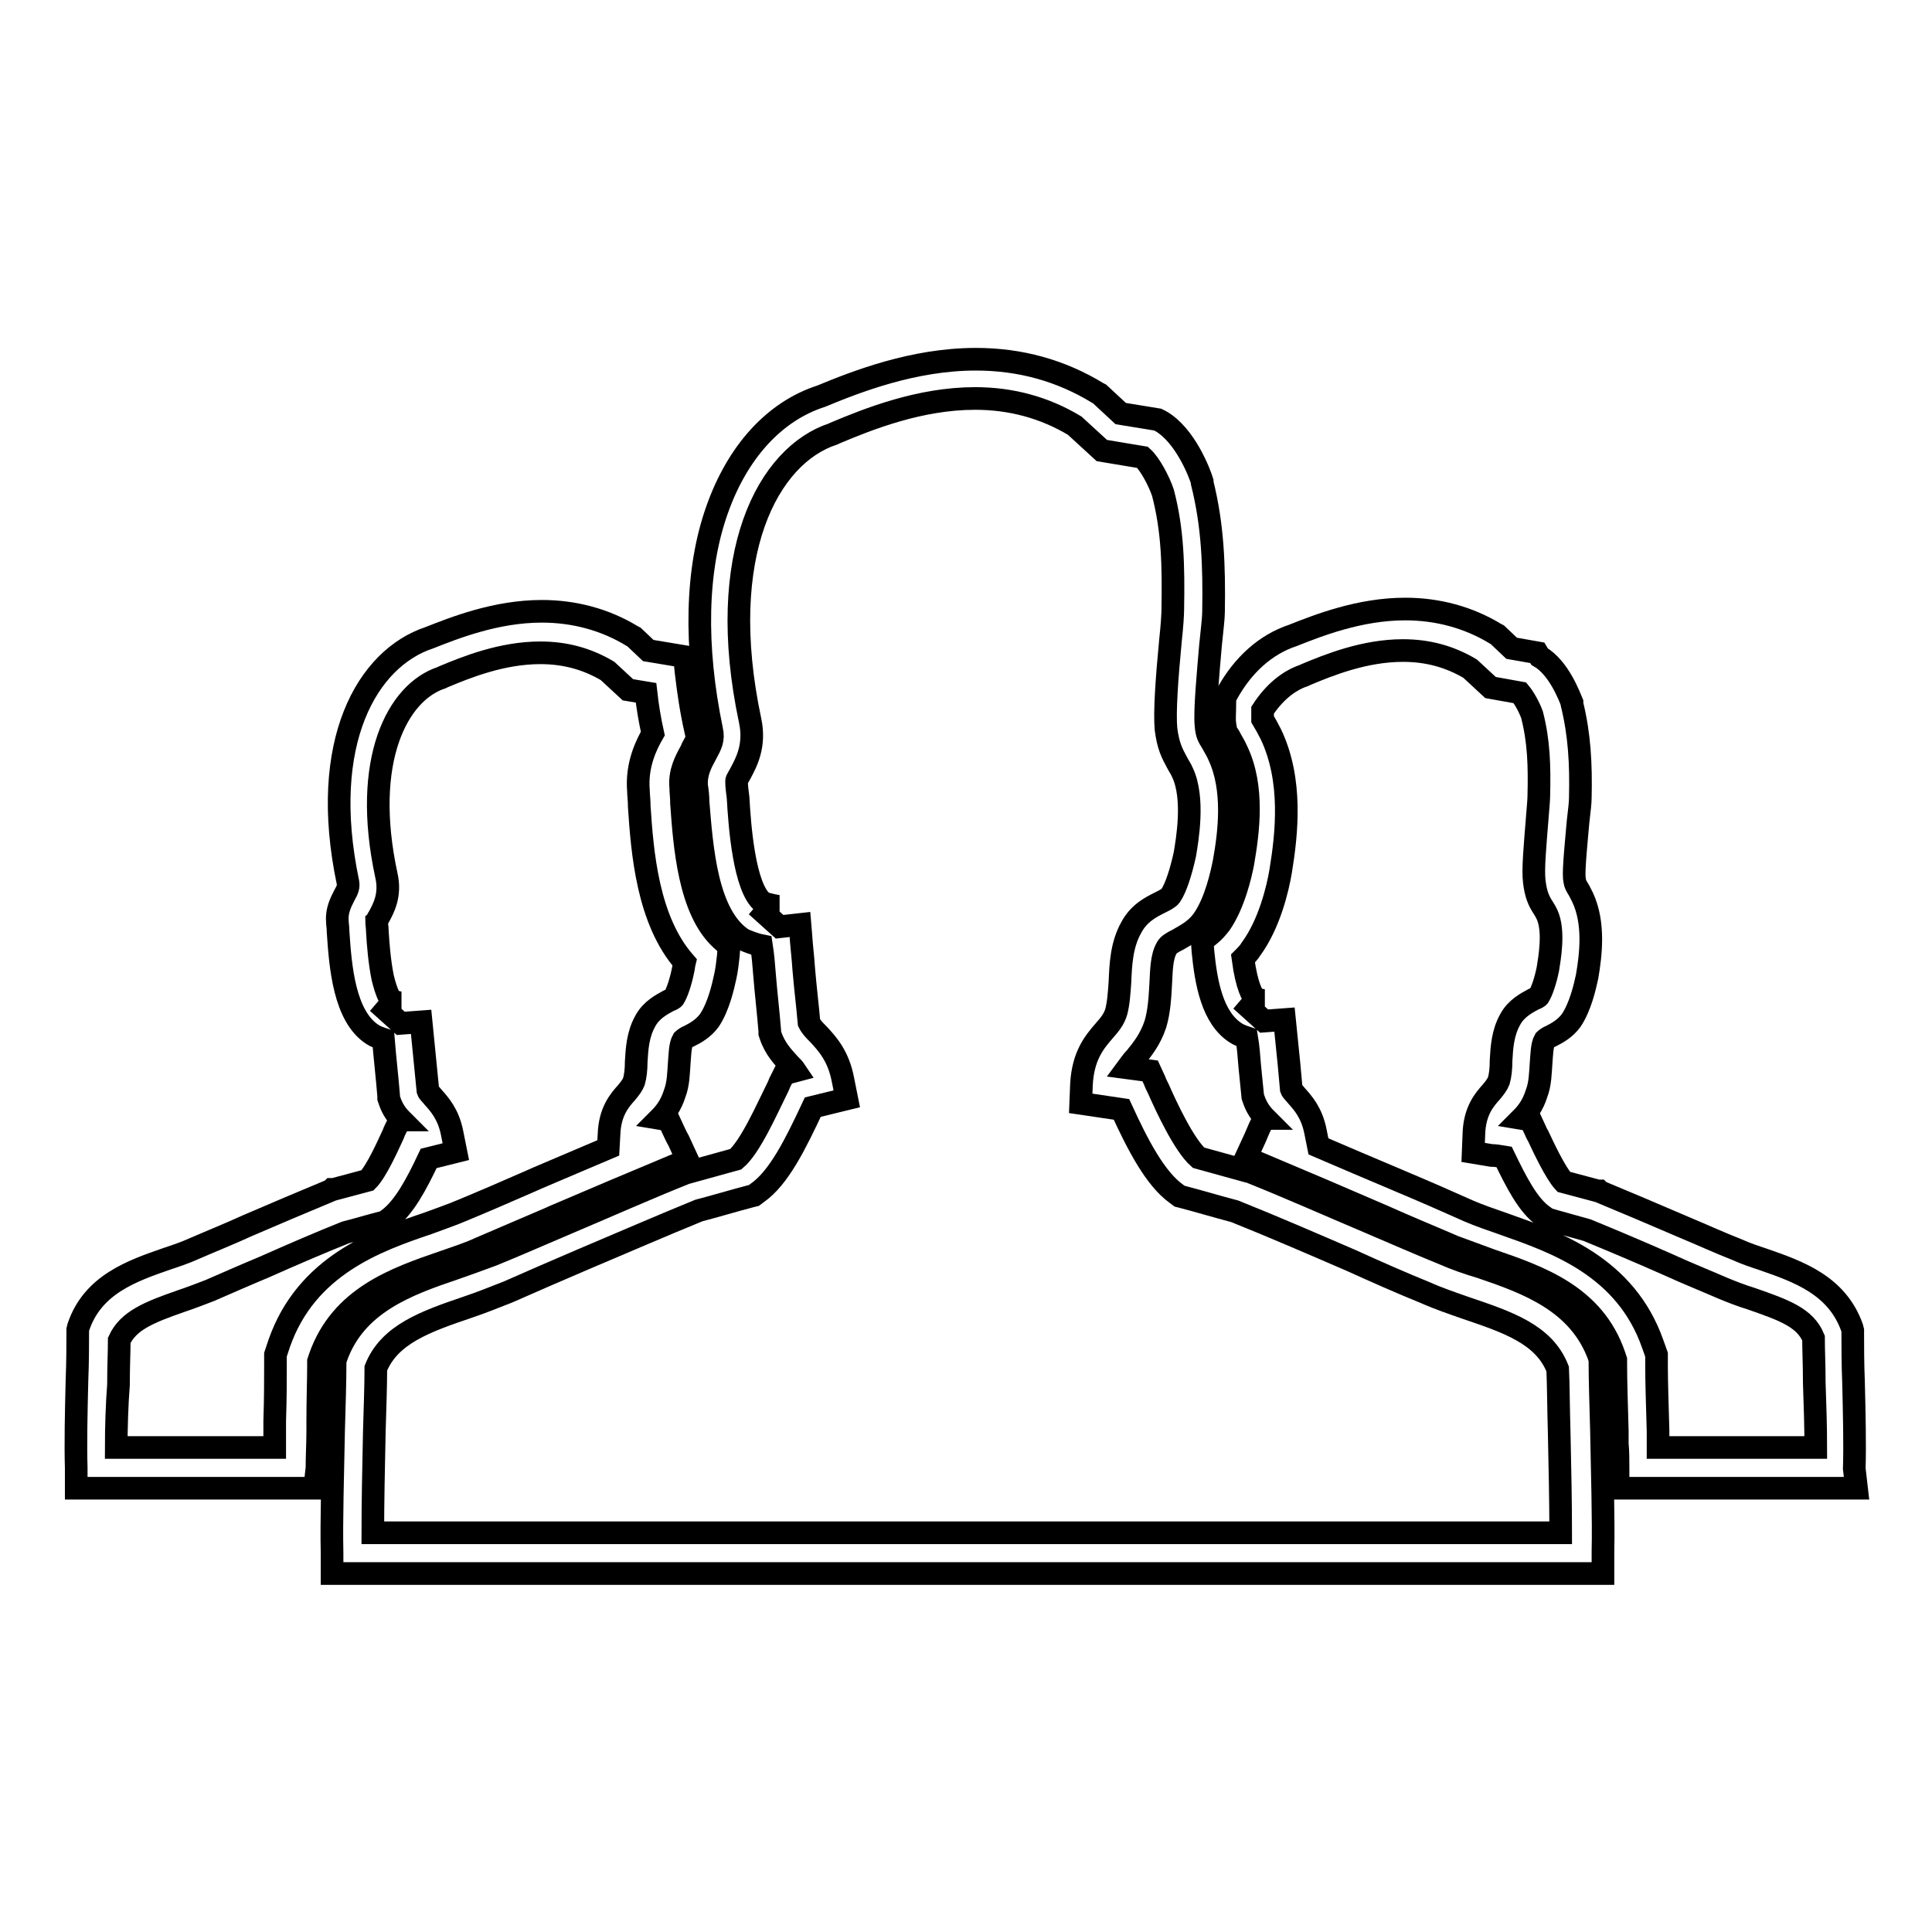
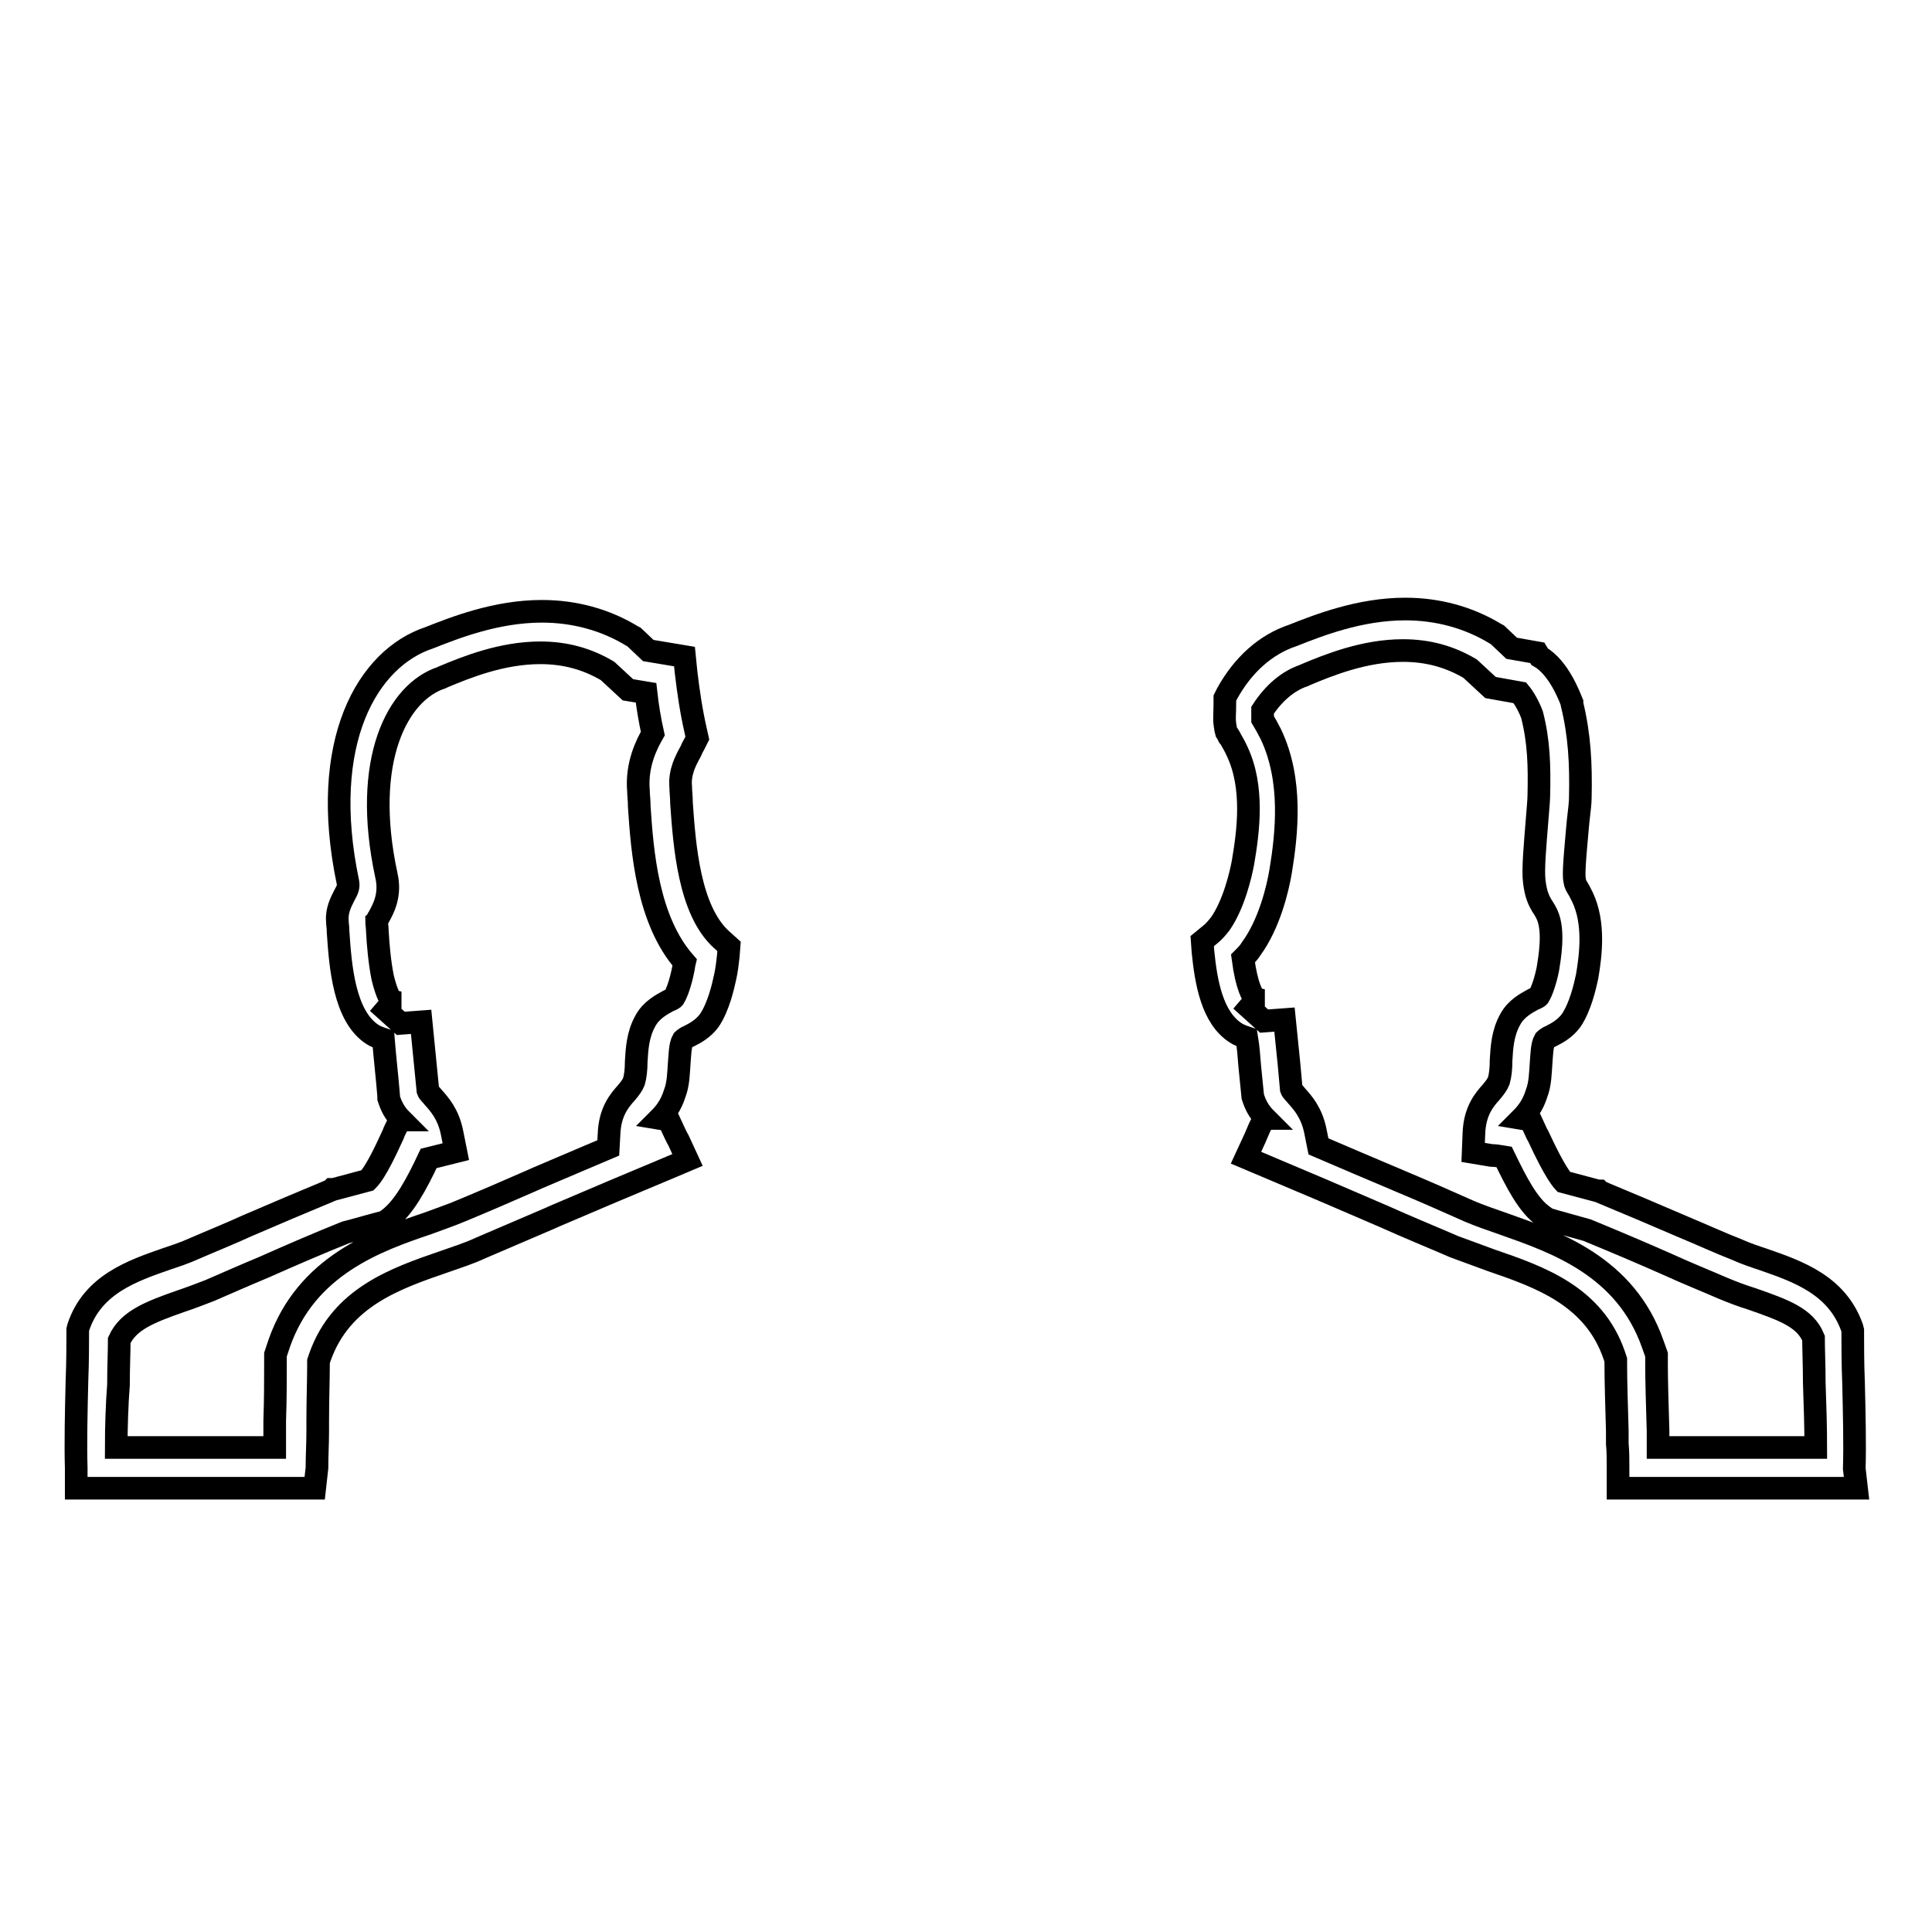
<svg xmlns="http://www.w3.org/2000/svg" version="1.1" x="0px" y="0px" viewBox="0 0 256 256" enable-background="new 0 0 256 256" xml:space="preserve">
  <g>
    <g>
      <path stroke-width="3" fill-opacity="0" stroke="#000000" d="M41.7,197.2H10.1l0-2.7c-0.1-3.1,0-7.6,0.1-11.6c0.1-2.5,0.1-4.8,0.1-6.2v-0.5l0.1-0.4c1.9-5.6,7.1-7.4,11.7-9c1.2-0.4,2.4-0.8,3.5-1.3c2.3-1,4.8-2,7.2-3.1c3.7-1.6,7.5-3.2,11.1-4.7l0.1-0.1l0.2,0c1.5-0.4,3-0.8,4.5-1.2c1.2-1.2,2.7-4.6,3.4-6.1c0.1-0.3,0.2-0.5,0.3-0.7l0.6-1.2l0.2,0c-0.6-0.6-1.2-1.4-1.6-2.6l-0.1-0.3l0-0.3c-0.2-2.5-0.5-5-0.7-7.5c-0.6-0.2-1.1-0.4-1.4-0.6c-3.8-2.4-4.3-9.1-4.6-13.6c0-0.6-0.1-1.1-0.1-1.5c-0.1-1.4,0.5-2.5,0.9-3.3c0.5-0.9,0.6-1.2,0.5-1.8c-3.9-18.6,2.6-29.7,10.8-32.4c3.3-1.3,8.8-3.5,14.9-3.5c4.3,0,8.4,1.1,12,3.3l0.2,0.1l1.9,1.8l4.8,0.8l0.2,2c0.3,2.6,0.7,5.3,1.3,7.9l0.2,0.9l-0.4,0.8c-0.1,0.2-0.3,0.5-0.4,0.8l-0.1,0.2c-0.6,1.1-1.5,2.7-1.3,4.7c0,0.6,0.1,1.3,0.1,2v0.1c0.4,5.6,1,14.2,5.3,18.1l1,0.9l-0.1,1.3c-0.1,0.9-0.2,1.8-0.4,2.7c-0.3,1.4-0.9,4-2.1,5.8c-0.8,1.1-1.9,1.7-2.7,2.1c-0.3,0.1-0.7,0.4-0.8,0.5c-0.4,0.7-0.4,1.9-0.5,3.1c-0.1,1.3-0.1,2.7-0.6,4c-0.5,1.6-1.3,2.6-2,3.3l1.2,0.2l0.6,1.3c0.2,0.4,0.4,0.9,0.7,1.4l1.2,2.6l-2.6,1.1c-4.8,2-10,4.2-14.9,6.3l-0.9,0.4c-3,1.3-6.1,2.6-9.1,3.9c-1.5,0.7-3.1,1.2-4.8,1.8l0,0c-6.4,2.2-13.6,4.7-16.4,12.6l-0.2,0.6v0.6c0,1.8-0.1,4.5-0.1,7.4l0,1.3c0,1.6-0.1,3.2-0.1,4.8L41.7,197.2z M15.4,191.8h21c0-0.7,0-1.5,0-2.2l0-1.3c0.1-2.9,0.1-5.6,0.1-7.3v-1.5l0.5-1.5c3.6-10.3,12.9-13.6,19.7-15.9l0,0c1.6-0.6,3.1-1.1,4.5-1.7c2.9-1.2,5.9-2.5,9.1-3.9l0.9-0.4c3.1-1.3,6.3-2.7,9.4-4l0.1-1.8c0.1-3,1.4-4.5,2.3-5.5c0.5-0.6,0.8-1,1-1.5c0.2-0.7,0.3-1.6,0.3-2.6c0.1-1.7,0.2-3.6,1.2-5.4c0.8-1.5,2.2-2.2,3.1-2.7c0.3-0.1,0.7-0.3,0.7-0.4c0.4-0.6,0.9-2.1,1.2-3.6c0.1-0.4,0.1-0.7,0.2-1.1c-4.9-5.6-5.6-14.6-6-20.7v-0.1c0-0.7-0.1-1.4-0.1-1.9c-0.3-3.5,1.1-6.2,1.9-7.6c-0.4-1.8-0.7-3.6-0.9-5.4l-2.4-0.4l-2.7-2.5c-2.7-1.6-5.6-2.4-8.9-2.4c-5.1,0-9.8,1.9-12.9,3.2l-0.2,0.1c-5.8,1.9-10.6,10.9-7.3,26.2c0.6,2.6-0.4,4.4-1,5.5c-0.1,0.1-0.2,0.4-0.3,0.5c0,0.4,0.1,0.9,0.1,1.4c0.1,1.8,0.3,4.1,0.7,6.1c0.5,2.1,1,2.9,1.2,3.1c0.4,0.1,1,0.3,1.3,0.3c-0.1,0-0.1,0-0.2,0c-0.7,0-1.4,0.3-1.9,0.9l2,1.8l2.7-0.2c0.3,3,0.6,6.1,0.9,9.1c0.1,0.3,0.4,0.5,0.7,0.9c0.8,0.9,2,2.2,2.5,4.7l0.5,2.5l-3.6,0.9c-1.6,3.4-3.3,6.6-5.4,8.1l-0.4,0.3l-0.4,0.1c-1.6,0.4-3.2,0.9-4.8,1.3c-3.5,1.4-7.2,3-10.8,4.6c-2.4,1-4.9,2.1-7.2,3.1c-1.3,0.5-2.6,1-3.8,1.4c-4.3,1.5-7,2.6-8.2,5.2c0,1.5-0.1,3.5-0.1,5.9C15.5,186,15.4,189.2,15.4,191.8z" />
      <path stroke-width="3" fill-opacity="0" stroke="#000000" d="M246,197.2h-31.6l0-2.7c0-1.1,0-2.1-0.1-3.2l0-1.7c-0.1-3.4-0.2-6.7-0.2-8.8v-0.6l-0.2-0.6c-2.7-7.9-9.9-10.4-16.3-12.6c-1.6-0.6-3.3-1.2-4.9-1.8c-3-1.3-6.2-2.6-9.3-4l-0.7-0.3c-4.6-2-10-4.3-15-6.4l-2.6-1.1l1.2-2.6c0.1-0.2,0.2-0.5,0.3-0.7c0.1-0.2,0.2-0.5,0.3-0.7l0.6-1.2l0.2,0c-0.6-0.6-1.2-1.4-1.6-2.6l-0.1-0.3l-0.4-4c-0.1-1.3-0.2-2.6-0.4-3.8c-0.6-0.2-1.1-0.4-1.4-0.6c-3.2-2-4-6.8-4.4-10.8l-0.1-1.4l1.1-0.9c0.5-0.4,0.9-0.9,1.3-1.4c1.8-2.6,2.7-6.5,3-8.1c0.7-4.1,1.5-10-0.8-14.8c-0.3-0.7-0.7-1.3-0.9-1.7l-0.1-0.1c-0.1-0.1-0.2-0.3-0.2-0.4l-0.2-0.3l-0.1-0.4c0-0.2-0.1-0.5-0.1-0.7c-0.1-0.6,0-1.4,0-2.8l0-0.6l0.3-0.6c2.1-3.8,5.1-6.5,8.7-7.7c3.3-1.3,8.8-3.5,14.9-3.5c4.3,0,8.4,1.1,12,3.3l0.2,0.1l1.9,1.8l3.4,0.6L204,87c2.6,1.5,4,5.4,4.3,6.1l0,0.2c1,4.1,1.2,7.9,1.1,12.4c0,0.6-0.1,1.5-0.3,3.2c-0.2,2.3-0.6,6.2-0.5,7.4c0.1,0.7,0.1,0.8,0.4,1.3c0.2,0.3,0.4,0.7,0.7,1.3c1.6,3.4,1.1,7.6,0.6,10.5c-0.3,1.4-0.9,4-2.1,5.8c-0.8,1.1-1.9,1.7-2.7,2.1c-0.3,0.1-0.7,0.4-0.8,0.5c-0.4,0.7-0.4,1.9-0.5,3.1c-0.1,1.3-0.1,2.7-0.6,4c-0.5,1.6-1.3,2.6-2,3.3l1.2,0.2l0.6,1.3c0.1,0.2,0.2,0.5,0.4,0.8c0.7,1.5,2.3,4.9,3.4,6.1c1.5,0.4,3,0.8,4.5,1.2l0.2,0l0.1,0.1c3.6,1.5,7.4,3.1,11.1,4.7c2.4,1,4.8,2.1,7.1,3c1.1,0.5,2.3,0.9,3.5,1.3c4.6,1.6,9.7,3.4,11.7,9l0.1,0.4v0.5c0,1.5,0,3.8,0.1,6.3c0.1,4,0.2,8.4,0.1,11.5L246,197.2z M219.7,191.8h20.9c0-2.6-0.1-5.8-0.2-8.6c0-2.3-0.1-4.4-0.1-5.9c-1.1-2.7-3.9-3.7-8.2-5.2c-1.3-0.4-2.6-0.9-3.8-1.4c-2.3-1-4.8-2-7.2-3.1c-3.6-1.6-7.4-3.2-10.8-4.6c-1.4-0.4-2.9-0.8-4.3-1.2l-1-0.3l-0.4-0.3c-2.1-1.4-3.7-4.6-5.3-7.9c-0.6-0.1-1.2-0.2-1.7-0.2l-2.4-0.4l0.1-2.5c0.1-3,1.4-4.5,2.3-5.5c0.5-0.6,0.8-1,1-1.5c0.2-0.7,0.3-1.6,0.3-2.7c0.1-1.7,0.2-3.6,1.2-5.4c0.8-1.5,2.2-2.2,3.1-2.7c0.3-0.1,0.7-0.3,0.7-0.4c0.4-0.6,0.9-2.1,1.2-3.6c0.2-1.3,0.9-5-0.1-7.2c-0.2-0.4-0.3-0.6-0.5-0.9c-0.6-0.9-1-1.8-1.2-3.5c-0.2-1.6,0.1-4.7,0.4-8.5c0.1-1.2,0.2-2.4,0.2-2.8c0.1-4.1,0-7.3-0.9-10.8c-0.4-1.1-1.1-2.3-1.6-2.9l-3.9-0.7l-2.7-2.5c-2.7-1.6-5.6-2.4-8.9-2.4c-5.1,0-9.8,1.9-12.9,3.2l-0.2,0.1c-2.1,0.7-4,2.3-5.5,4.6c0,0.7,0,1,0,1.2c0.3,0.5,0.7,1.2,1.1,2c2.9,6.1,2.1,13.2,1.3,18.1c-0.4,2.4-1.5,7-3.9,10.3c-0.3,0.5-0.7,0.9-1.1,1.3c0.5,3.8,1.3,5,1.6,5.3c0.4,0.1,1,0.3,1.3,0.3c-0.1,0-0.1,0-0.2,0c-0.7,0-1.4,0.3-1.9,0.9l2,1.8l2.7-0.2c0.2,2,0.4,3.9,0.6,5.9l0.3,3.3c0.1,0.3,0.4,0.5,0.7,0.9c0.8,0.9,2,2.2,2.5,4.7l0.4,2c3.5,1.5,7,3,10.1,4.3l0.7,0.3c3.1,1.3,6.3,2.7,9.2,4c1.4,0.6,2.9,1.1,4.6,1.7c6.8,2.4,16.1,5.6,19.7,15.9l0.5,1.4v1.5c0,2,0.1,5.2,0.2,8.6l0,1.7C219.7,191.5,219.7,191.7,219.7,191.8z" />
-       <path stroke-width="3" fill-opacity="0" stroke="#000000" d="M212.2,208.5H44l0-2.7c-0.1-4.3,0.1-10.6,0.2-16.1c0.1-3.5,0.2-6.7,0.2-8.8v-0.5l0.1-0.4c2.5-7.3,9.5-9.8,15.7-11.9c1.7-0.6,3.4-1.2,5-1.8c3.2-1.3,6.6-2.8,9.9-4.2c5.2-2.2,10.6-4.6,15.6-6.6l0.1-0.1l0.2,0c2.2-0.6,4.3-1.2,6.5-1.8c1.9-1.6,4.1-6.6,5.3-9c0.2-0.4,0.4-0.8,0.5-1.1l0.6-1.2l1.5-0.4c-0.2-0.3-0.5-0.6-0.8-0.9c-0.8-0.9-1.9-2-2.5-3.8l-0.1-0.3l0-0.3c-0.2-2.5-0.5-5-0.7-7.5c-0.1-1.3-0.2-2.5-0.4-3.8c-1-0.2-1.9-0.6-2.4-0.8c-4.9-3.1-5.5-12.2-6-18.2c0-0.8-0.1-1.6-0.2-2.2c-0.1-1.7,0.6-3,1.2-4.1c0.7-1.3,1.1-2,0.8-3.3c-2.3-11.1-2.1-21.2,0.7-29.1c2.7-7.7,7.6-13.1,13.8-15.1c4.6-1.9,12.2-4.9,20.5-4.9c5.9,0,11.3,1.5,16.2,4.5l0.2,0.1l2.8,2.6l4.9,0.8l0.4,0.2c3.3,1.9,5.2,7,5.5,8l0,0.2c1.4,5.6,1.6,10.9,1.5,17.1c0,0.8-0.2,2.4-0.4,4.4c-0.3,3.5-0.8,8.8-0.6,10.6c0.1,1.2,0.3,1.5,0.8,2.3c0.2,0.4,0.6,1,0.9,1.7c2.1,4.5,1.4,10.2,0.7,14.1c-0.3,1.5-1.1,5.3-2.8,7.7c-1,1.4-2.3,2-3.3,2.6c-0.8,0.4-1.3,0.7-1.5,1.1c-0.7,1.2-0.7,3-0.8,4.8c-0.1,1.8-0.2,3.6-0.7,5.3c-0.7,2.1-1.8,3.4-2.6,4.4c-0.5,0.5-0.8,1-1.1,1.4l3,0.4l0.6,1.3c0.1,0.3,0.3,0.7,0.5,1.1c1.1,2.5,3.4,7.4,5.3,9.1c2.2,0.6,4.3,1.2,6.5,1.8l0.2,0l0.2,0.1c5,2,10.4,4.4,15.6,6.6c3.3,1.4,6.7,2.9,9.9,4.2c1.6,0.7,3.3,1.3,5,1.8c6.2,2.1,13.1,4.6,15.7,11.9l0.1,0.4v0.5c0,2,0.1,5.3,0.2,8.8c0.1,5.5,0.3,11.9,0.2,16.1V208.5z M49.4,203.1h157.4c0-3.9-0.1-8.8-0.2-13.3c-0.1-3.4-0.1-6.3-0.2-8.4c-1.8-4.6-6.6-6.2-12.2-8.1c-1.7-0.6-3.5-1.2-5.3-2c-3.2-1.3-6.6-2.8-9.9-4.3c-5.1-2.2-10.4-4.5-15.4-6.5c-2.3-0.6-4.6-1.3-6.9-1.9l-0.4-0.1l-0.4-0.3c-2.8-2-5.1-6.4-7.3-11.2l-5.4-0.8l0.1-2.5c0.2-3.8,1.7-5.6,3-7.1c0.7-0.8,1.3-1.5,1.6-2.5c0.3-1.1,0.4-2.5,0.5-4c0.1-2.3,0.2-4.9,1.5-7.2c1-1.9,2.6-2.7,3.8-3.3c0.6-0.3,1.2-0.6,1.4-0.9c0.7-1,1.4-3.2,1.9-5.5c0.3-1.8,1.3-7.4-0.3-10.8c-0.2-0.5-0.5-0.9-0.7-1.3c-0.7-1.3-1.2-2.2-1.5-4.5c-0.2-2.2,0.1-6.6,0.6-11.8c0.2-1.8,0.3-3.4,0.3-4c0.1-5.9,0-10.5-1.3-15.5c-0.5-1.5-1.7-3.8-2.7-4.7l-5.4-0.9l-3.6-3.3c-4-2.4-8.4-3.6-13.2-3.6c-7.3,0-14.1,2.7-18.6,4.6l-0.2,0.1c-8.6,2.8-15.7,15.9-11,38c0.7,3.3-0.5,5.5-1.3,7c-0.2,0.4-0.5,0.8-0.5,1c0,0.7,0.1,1.4,0.2,2.2c0.2,3.6,0.8,12,3.3,13.9c0.5,0.2,1.8,0.5,2.2,0.5c0,0-0.1,0-0.1,0c-0.7,0-1.4,0.3-1.9,0.9l2,1.8l2.7-0.3l0.1,1.2l0,0c0.1,1.6,0.3,3.1,0.4,4.7c0.2,2.4,0.5,4.8,0.7,7.1c0.3,0.6,0.7,1,1.3,1.6c1.1,1.2,2.6,2.8,3.2,6l0.5,2.5l-4.5,1.1c-2.3,4.9-4.5,9.4-7.4,11.4l-0.4,0.3l-0.4,0.1c-2.3,0.6-4.6,1.3-6.9,1.9c-4.9,2-10.2,4.3-15.4,6.5c-3.3,1.4-6.7,2.9-9.9,4.3c-1.8,0.7-3.5,1.4-5.3,2c-5.6,1.9-10.4,3.6-12.2,8.1c0,2.1-0.1,5.1-0.2,8.4C49.5,194.3,49.4,199.2,49.4,203.1z" />
    </g>
  </g>
</svg>